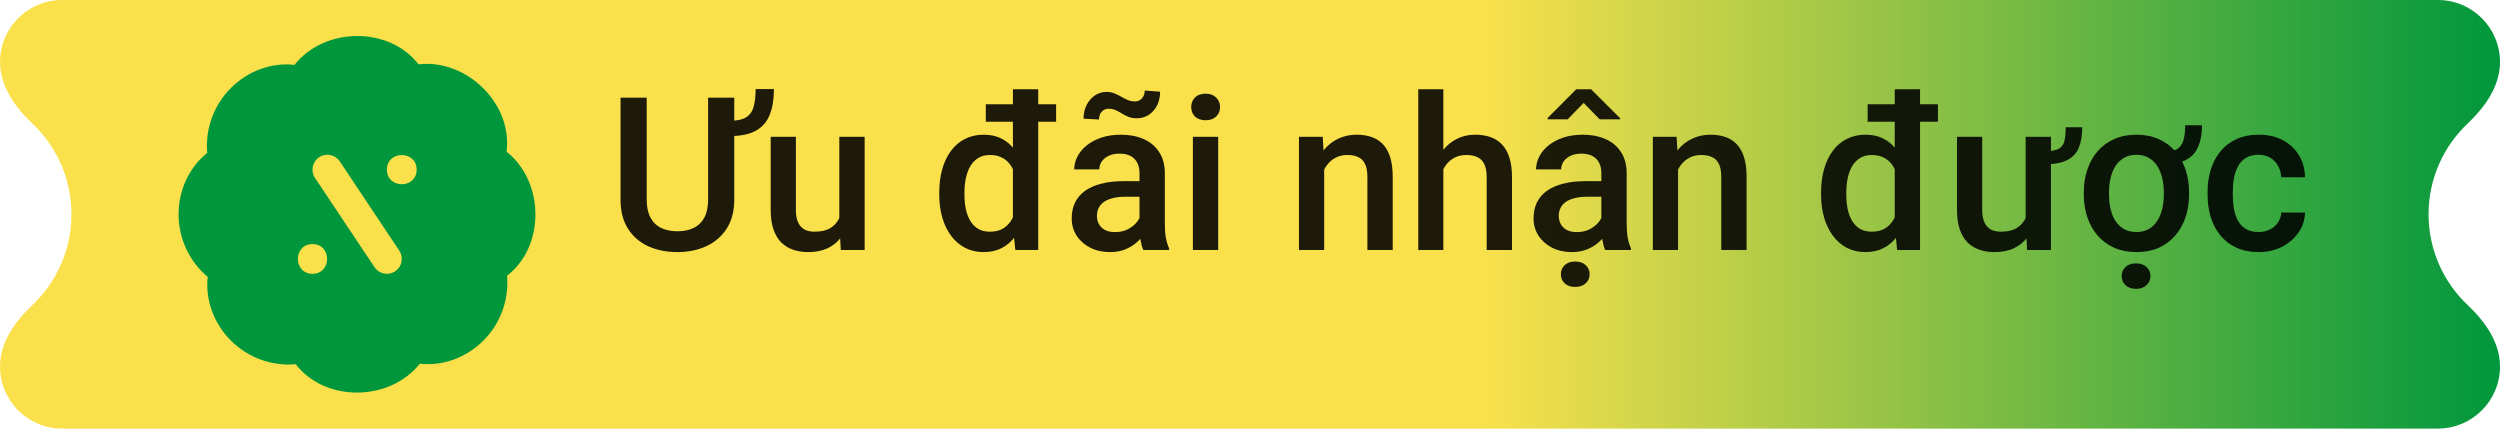
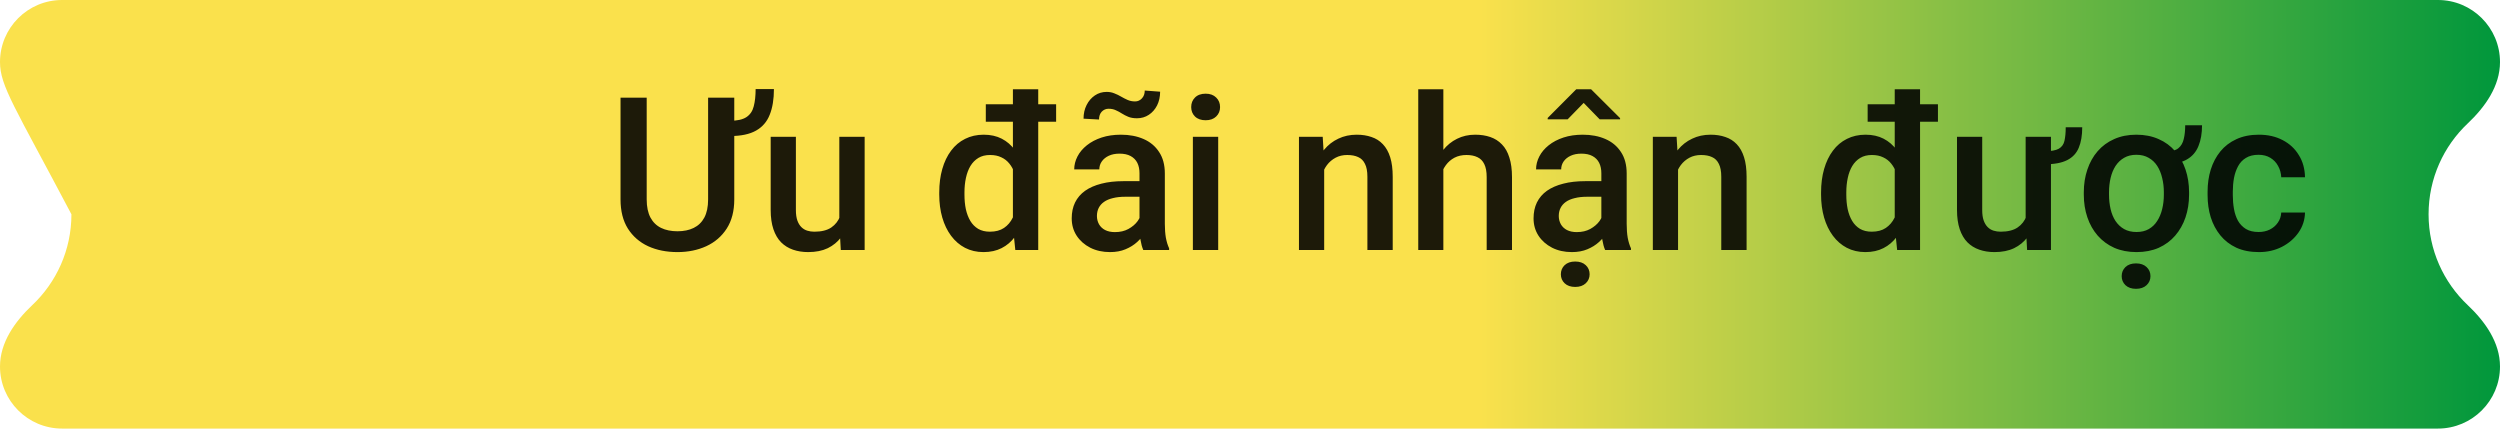
<svg xmlns="http://www.w3.org/2000/svg" width="140" height="24" viewBox="0 0 140 24" fill="none">
-   <path d="M140 3.477C140 4.819 139.17 5.989 138.194 6.91C136.843 8.187 136 9.995 136 12C136 14.005 136.843 15.813 138.194 17.088C139.17 18.01 140 19.18 140 20.523C140 22.443 138.443 24 136.523 24H3.477C1.557 24 0 22.443 0 20.523C0 19.18 0.83 18.01 1.806 17.088C3.157 15.813 4 14.005 4 12C4 9.995 3.157 8.187 1.806 6.91C0.83 5.989 0 4.819 0 3.477C0 1.556 1.556 0 3.477 0H136.523C138.444 0 140 1.556 140 3.477Z" fill="url(#paint0_linear_3391_2542)" />
+   <path d="M140 3.477C140 4.819 139.17 5.989 138.194 6.91C136.843 8.187 136 9.995 136 12C136 14.005 136.843 15.813 138.194 17.088C139.17 18.01 140 19.18 140 20.523C140 22.443 138.443 24 136.523 24H3.477C1.557 24 0 22.443 0 20.523C0 19.18 0.83 18.01 1.806 17.088C3.157 15.813 4 14.005 4 12C0.83 5.989 0 4.819 0 3.477C0 1.556 1.556 0 3.477 0H136.523C138.444 0 140 1.556 140 3.477Z" fill="url(#paint0_linear_3391_2542)" />
  <g clip-path="url(#clip0_3391_2542)">
-     <path d="M10 12C10 10.645 10.595 9.367 11.604 8.563C11.488 7.212 11.971 5.888 12.929 4.928C13.887 3.971 15.208 3.486 16.493 3.633C18.172 1.503 21.797 1.463 23.437 3.603C26.131 3.283 28.722 5.82 28.367 8.493C30.497 10.172 30.538 13.798 28.396 15.438C28.512 16.789 28.029 18.113 27.071 19.073C26.113 20.03 24.79 20.515 23.507 20.368C21.828 22.498 18.203 22.538 16.563 20.398C15.213 20.513 13.888 20.032 12.929 19.073C11.972 18.114 11.488 16.789 11.633 15.508C10.595 14.635 10 13.357 10 12.002V12ZM23.333 9.5C23.328 8.41 21.672 8.41 21.667 9.5C21.672 10.59 23.328 10.59 23.333 9.5ZM20.973 14.963C21.23 15.348 21.751 15.447 22.129 15.193C22.512 14.938 22.616 14.421 22.36 14.038L19.027 9.038C18.772 8.655 18.255 8.55 17.871 8.807C17.488 9.062 17.384 9.579 17.64 9.963L20.973 14.963ZM17.5 15.333C18.59 15.328 18.59 13.672 17.5 13.667C16.41 13.672 16.41 15.328 17.5 15.333Z" fill="#00973C" />
-   </g>
+     </g>
  <path d="M42.315 4.988H43.34C43.34 5.555 43.262 6.033 43.105 6.424C42.953 6.814 42.697 7.111 42.338 7.314C41.978 7.518 41.49 7.619 40.873 7.619V6.764C41.283 6.764 41.592 6.695 41.799 6.559C42.006 6.422 42.143 6.221 42.209 5.955C42.279 5.689 42.315 5.367 42.315 4.988ZM39.654 5.469H41.119V11.17C41.119 11.818 40.978 12.361 40.697 12.799C40.416 13.236 40.033 13.566 39.549 13.789C39.068 14.008 38.531 14.117 37.938 14.117C37.324 14.117 36.777 14.008 36.297 13.789C35.816 13.566 35.438 13.236 35.16 12.799C34.887 12.361 34.75 11.818 34.75 11.17V5.469H36.215V11.17C36.215 11.58 36.285 11.918 36.426 12.184C36.566 12.445 36.766 12.639 37.023 12.764C37.281 12.889 37.586 12.951 37.938 12.951C38.289 12.951 38.592 12.889 38.846 12.764C39.103 12.639 39.303 12.445 39.443 12.184C39.584 11.918 39.654 11.58 39.654 11.17V5.469ZM47.002 12.506V7.66H48.42V14H47.084L47.002 12.506ZM47.201 11.188L47.676 11.176C47.676 11.602 47.629 11.994 47.535 12.354C47.441 12.709 47.297 13.02 47.102 13.285C46.906 13.547 46.656 13.752 46.352 13.9C46.047 14.045 45.682 14.117 45.256 14.117C44.947 14.117 44.664 14.072 44.406 13.982C44.148 13.893 43.926 13.754 43.738 13.566C43.555 13.379 43.412 13.135 43.31 12.834C43.209 12.533 43.158 12.174 43.158 11.756V7.66H44.57V11.768C44.57 11.998 44.598 12.191 44.652 12.348C44.707 12.5 44.781 12.623 44.875 12.717C44.969 12.81 45.078 12.877 45.203 12.916C45.328 12.955 45.461 12.975 45.602 12.975C46.004 12.975 46.32 12.896 46.551 12.74C46.785 12.58 46.951 12.365 47.049 12.096C47.15 11.826 47.201 11.523 47.201 11.188ZM56.723 12.688V5H58.141V14H56.857L56.723 12.688ZM52.598 10.9V10.777C52.598 10.297 52.654 9.859 52.768 9.465C52.881 9.066 53.045 8.725 53.26 8.439C53.475 8.15 53.736 7.93 54.045 7.777C54.353 7.621 54.701 7.543 55.088 7.543C55.471 7.543 55.807 7.617 56.096 7.766C56.385 7.914 56.631 8.127 56.834 8.404C57.037 8.678 57.199 9.006 57.32 9.389C57.441 9.768 57.527 10.19 57.578 10.654V11.047C57.527 11.5 57.441 11.914 57.32 12.289C57.199 12.664 57.037 12.988 56.834 13.262C56.631 13.535 56.383 13.746 56.09 13.895C55.801 14.043 55.463 14.117 55.076 14.117C54.693 14.117 54.348 14.037 54.039 13.877C53.734 13.717 53.475 13.492 53.26 13.203C53.045 12.914 52.881 12.574 52.768 12.184C52.654 11.789 52.598 11.361 52.598 10.9ZM54.01 10.777V10.9C54.01 11.19 54.035 11.459 54.086 11.709C54.141 11.959 54.225 12.18 54.338 12.371C54.451 12.559 54.598 12.707 54.777 12.816C54.961 12.922 55.18 12.975 55.434 12.975C55.754 12.975 56.018 12.904 56.225 12.764C56.432 12.623 56.594 12.434 56.711 12.195C56.832 11.953 56.914 11.684 56.957 11.387V10.326C56.934 10.096 56.885 9.881 56.81 9.682C56.74 9.482 56.645 9.309 56.523 9.16C56.402 9.008 56.252 8.891 56.072 8.809C55.897 8.723 55.688 8.68 55.445 8.68C55.188 8.68 54.969 8.734 54.789 8.844C54.609 8.953 54.461 9.104 54.344 9.295C54.23 9.486 54.147 9.709 54.092 9.963C54.037 10.217 54.01 10.488 54.01 10.777ZM59.143 5.838V6.816H55.205V5.838H59.143ZM63.812 12.729V9.705C63.812 9.479 63.772 9.283 63.69 9.119C63.607 8.955 63.482 8.828 63.315 8.738C63.15 8.648 62.943 8.604 62.693 8.604C62.463 8.604 62.264 8.643 62.096 8.721C61.928 8.799 61.797 8.904 61.703 9.037C61.609 9.17 61.562 9.32 61.562 9.488H60.156C60.156 9.238 60.217 8.996 60.338 8.762C60.459 8.527 60.635 8.318 60.865 8.135C61.096 7.951 61.371 7.807 61.691 7.701C62.012 7.596 62.371 7.543 62.77 7.543C63.246 7.543 63.668 7.623 64.035 7.783C64.406 7.943 64.697 8.186 64.908 8.51C65.123 8.83 65.231 9.232 65.231 9.717V12.535C65.231 12.824 65.25 13.084 65.289 13.315C65.332 13.541 65.393 13.738 65.471 13.906V14H64.023C63.957 13.848 63.904 13.654 63.865 13.42C63.83 13.182 63.812 12.951 63.812 12.729ZM64.018 10.145L64.029 11.018H63.016C62.754 11.018 62.523 11.043 62.324 11.094C62.125 11.141 61.959 11.211 61.826 11.305C61.693 11.398 61.594 11.512 61.527 11.645C61.461 11.777 61.428 11.928 61.428 12.096C61.428 12.264 61.467 12.418 61.545 12.559C61.623 12.695 61.736 12.803 61.885 12.881C62.037 12.959 62.221 12.998 62.435 12.998C62.725 12.998 62.977 12.94 63.191 12.822C63.41 12.701 63.582 12.555 63.707 12.383C63.832 12.207 63.898 12.041 63.906 11.885L64.363 12.512C64.316 12.672 64.236 12.844 64.123 13.027C64.01 13.211 63.861 13.387 63.678 13.555C63.498 13.719 63.281 13.854 63.027 13.959C62.777 14.065 62.488 14.117 62.16 14.117C61.746 14.117 61.377 14.035 61.053 13.871C60.728 13.703 60.475 13.479 60.291 13.197C60.107 12.912 60.016 12.59 60.016 12.23C60.016 11.895 60.078 11.598 60.203 11.34C60.332 11.078 60.52 10.859 60.766 10.684C61.016 10.508 61.32 10.375 61.68 10.285C62.039 10.191 62.449 10.145 62.91 10.145H64.018ZM64.106 5.07L64.967 5.135C64.967 5.42 64.91 5.676 64.797 5.902C64.684 6.125 64.529 6.301 64.334 6.43C64.139 6.559 63.918 6.623 63.672 6.623C63.48 6.623 63.318 6.596 63.185 6.541C63.053 6.486 62.932 6.424 62.822 6.354C62.713 6.283 62.6 6.223 62.482 6.172C62.369 6.117 62.234 6.09 62.078 6.09C61.93 6.09 61.803 6.145 61.697 6.254C61.596 6.363 61.545 6.51 61.545 6.693L60.678 6.646C60.678 6.365 60.734 6.111 60.848 5.885C60.961 5.658 61.115 5.479 61.31 5.346C61.506 5.213 61.727 5.146 61.973 5.146C62.133 5.146 62.277 5.174 62.406 5.229C62.539 5.279 62.664 5.34 62.781 5.41C62.902 5.48 63.025 5.543 63.15 5.598C63.275 5.652 63.414 5.68 63.566 5.68C63.715 5.68 63.842 5.623 63.947 5.51C64.053 5.396 64.106 5.25 64.106 5.07ZM68.219 7.66V14H66.801V7.66H68.219ZM66.707 5.996C66.707 5.781 66.777 5.604 66.918 5.463C67.062 5.318 67.262 5.246 67.516 5.246C67.766 5.246 67.963 5.318 68.107 5.463C68.252 5.604 68.324 5.781 68.324 5.996C68.324 6.207 68.252 6.383 68.107 6.523C67.963 6.664 67.766 6.734 67.516 6.734C67.262 6.734 67.062 6.664 66.918 6.523C66.777 6.383 66.707 6.207 66.707 5.996ZM74.154 9.014V14H72.742V7.66H74.072L74.154 9.014ZM73.902 10.596L73.445 10.59C73.449 10.141 73.512 9.729 73.633 9.354C73.758 8.979 73.93 8.656 74.148 8.387C74.371 8.117 74.637 7.91 74.945 7.766C75.254 7.617 75.598 7.543 75.977 7.543C76.281 7.543 76.557 7.586 76.803 7.672C77.053 7.754 77.266 7.889 77.441 8.076C77.621 8.264 77.758 8.508 77.852 8.809C77.945 9.105 77.992 9.471 77.992 9.904V14H76.574V9.898C76.574 9.594 76.529 9.354 76.439 9.178C76.353 8.998 76.227 8.871 76.059 8.797C75.894 8.719 75.689 8.68 75.443 8.68C75.201 8.68 74.984 8.73 74.793 8.832C74.602 8.934 74.439 9.072 74.307 9.248C74.178 9.424 74.078 9.627 74.008 9.857C73.938 10.088 73.902 10.334 73.902 10.596ZM80.828 5V14H79.422V5H80.828ZM80.582 10.596L80.125 10.59C80.129 10.152 80.189 9.748 80.307 9.377C80.428 9.006 80.596 8.684 80.811 8.41C81.029 8.133 81.291 7.92 81.596 7.771C81.9 7.619 82.238 7.543 82.609 7.543C82.922 7.543 83.203 7.586 83.453 7.672C83.707 7.758 83.926 7.896 84.109 8.088C84.293 8.275 84.432 8.521 84.525 8.826C84.623 9.127 84.672 9.494 84.672 9.928V14H83.254V9.916C83.254 9.611 83.209 9.369 83.119 9.189C83.033 9.01 82.906 8.881 82.738 8.803C82.57 8.721 82.365 8.68 82.123 8.68C81.869 8.68 81.644 8.73 81.449 8.832C81.258 8.934 81.098 9.072 80.969 9.248C80.84 9.424 80.742 9.627 80.676 9.857C80.613 10.088 80.582 10.334 80.582 10.596ZM89.676 12.729V9.705C89.676 9.479 89.635 9.283 89.553 9.119C89.471 8.955 89.346 8.828 89.178 8.738C89.014 8.648 88.807 8.604 88.557 8.604C88.326 8.604 88.127 8.643 87.959 8.721C87.791 8.799 87.66 8.904 87.566 9.037C87.473 9.17 87.426 9.32 87.426 9.488H86.019C86.019 9.238 86.08 8.996 86.201 8.762C86.322 8.527 86.498 8.318 86.728 8.135C86.959 7.951 87.234 7.807 87.555 7.701C87.875 7.596 88.234 7.543 88.633 7.543C89.109 7.543 89.531 7.623 89.898 7.783C90.269 7.943 90.561 8.186 90.772 8.51C90.986 8.83 91.094 9.232 91.094 9.717V12.535C91.094 12.824 91.113 13.084 91.152 13.315C91.195 13.541 91.256 13.738 91.334 13.906V14H89.887C89.82 13.848 89.768 13.654 89.728 13.42C89.693 13.182 89.676 12.951 89.676 12.729ZM89.881 10.145L89.893 11.018H88.879C88.617 11.018 88.387 11.043 88.188 11.094C87.988 11.141 87.822 11.211 87.689 11.305C87.557 11.398 87.457 11.512 87.391 11.645C87.324 11.777 87.291 11.928 87.291 12.096C87.291 12.264 87.33 12.418 87.408 12.559C87.486 12.695 87.6 12.803 87.748 12.881C87.9 12.959 88.084 12.998 88.299 12.998C88.588 12.998 88.84 12.94 89.055 12.822C89.273 12.701 89.445 12.555 89.57 12.383C89.695 12.207 89.762 12.041 89.769 11.885L90.227 12.512C90.18 12.672 90.1 12.844 89.986 13.027C89.873 13.211 89.725 13.387 89.541 13.555C89.361 13.719 89.144 13.854 88.891 13.959C88.641 14.065 88.352 14.117 88.023 14.117C87.609 14.117 87.24 14.035 86.916 13.871C86.592 13.703 86.338 13.479 86.154 13.197C85.971 12.912 85.879 12.59 85.879 12.23C85.879 11.895 85.941 11.598 86.066 11.34C86.195 11.078 86.383 10.859 86.629 10.684C86.879 10.508 87.184 10.375 87.543 10.285C87.902 10.191 88.312 10.145 88.773 10.145H89.881ZM89.102 5L90.725 6.617V6.682H89.582L88.686 5.762L87.789 6.682H86.67V6.605L88.269 5H89.102ZM87.408 15.359C87.408 15.156 87.478 14.986 87.619 14.85C87.764 14.713 87.961 14.645 88.211 14.645C88.461 14.645 88.658 14.713 88.803 14.85C88.947 14.986 89.019 15.156 89.019 15.359C89.019 15.559 88.947 15.727 88.803 15.863C88.658 16 88.461 16.068 88.211 16.068C87.961 16.068 87.764 16 87.619 15.863C87.478 15.727 87.408 15.559 87.408 15.359ZM93.971 9.014V14H92.559V7.66H93.889L93.971 9.014ZM93.719 10.596L93.262 10.59C93.266 10.141 93.328 9.729 93.449 9.354C93.574 8.979 93.746 8.656 93.965 8.387C94.188 8.117 94.453 7.91 94.762 7.766C95.07 7.617 95.414 7.543 95.793 7.543C96.098 7.543 96.373 7.586 96.619 7.672C96.869 7.754 97.082 7.889 97.258 8.076C97.438 8.264 97.574 8.508 97.668 8.809C97.762 9.105 97.809 9.471 97.809 9.904V14H96.391V9.898C96.391 9.594 96.346 9.354 96.256 9.178C96.17 8.998 96.043 8.871 95.875 8.797C95.711 8.719 95.506 8.68 95.26 8.68C95.018 8.68 94.801 8.73 94.609 8.832C94.418 8.934 94.256 9.072 94.123 9.248C93.994 9.424 93.894 9.627 93.824 9.857C93.754 10.088 93.719 10.334 93.719 10.596ZM106.105 12.688V5H107.523V14H106.24L106.105 12.688ZM101.98 10.9V10.777C101.98 10.297 102.037 9.859 102.15 9.465C102.264 9.066 102.428 8.725 102.643 8.439C102.857 8.15 103.119 7.93 103.428 7.777C103.736 7.621 104.084 7.543 104.471 7.543C104.854 7.543 105.189 7.617 105.479 7.766C105.768 7.914 106.014 8.127 106.217 8.404C106.42 8.678 106.582 9.006 106.703 9.389C106.824 9.768 106.91 10.19 106.961 10.654V11.047C106.91 11.5 106.824 11.914 106.703 12.289C106.582 12.664 106.42 12.988 106.217 13.262C106.014 13.535 105.766 13.746 105.473 13.895C105.184 14.043 104.846 14.117 104.459 14.117C104.076 14.117 103.73 14.037 103.422 13.877C103.117 13.717 102.857 13.492 102.643 13.203C102.428 12.914 102.264 12.574 102.15 12.184C102.037 11.789 101.98 11.361 101.98 10.9ZM103.393 10.777V10.9C103.393 11.19 103.418 11.459 103.469 11.709C103.523 11.959 103.607 12.18 103.721 12.371C103.834 12.559 103.98 12.707 104.16 12.816C104.344 12.922 104.562 12.975 104.816 12.975C105.137 12.975 105.4 12.904 105.607 12.764C105.814 12.623 105.977 12.434 106.094 12.195C106.215 11.953 106.297 11.684 106.34 11.387V10.326C106.316 10.096 106.268 9.881 106.193 9.682C106.123 9.482 106.027 9.309 105.906 9.16C105.785 9.008 105.635 8.891 105.455 8.809C105.279 8.723 105.07 8.68 104.828 8.68C104.57 8.68 104.352 8.734 104.172 8.844C103.992 8.953 103.844 9.104 103.727 9.295C103.613 9.486 103.529 9.709 103.475 9.963C103.42 10.217 103.393 10.488 103.393 10.777ZM108.525 5.838V6.816H104.588V5.838H108.525ZM115.68 7.127H116.605C116.605 7.58 116.541 7.961 116.412 8.27C116.287 8.578 116.07 8.811 115.762 8.967C115.457 9.123 115.033 9.201 114.49 9.201L114.496 8.469C114.863 8.469 115.129 8.422 115.293 8.328C115.461 8.23 115.566 8.084 115.609 7.889C115.656 7.689 115.68 7.436 115.68 7.127ZM113.436 12.506V7.66H114.854V14H113.518L113.436 12.506ZM113.635 11.188L114.109 11.176C114.109 11.602 114.062 11.994 113.969 12.354C113.875 12.709 113.73 13.02 113.535 13.285C113.34 13.547 113.09 13.752 112.785 13.9C112.48 14.045 112.115 14.117 111.689 14.117C111.381 14.117 111.098 14.072 110.84 13.982C110.582 13.893 110.359 13.754 110.172 13.566C109.988 13.379 109.846 13.135 109.744 12.834C109.643 12.533 109.592 12.174 109.592 11.756V7.66H111.004V11.768C111.004 11.998 111.031 12.191 111.086 12.348C111.141 12.5 111.215 12.623 111.309 12.717C111.402 12.81 111.512 12.877 111.637 12.916C111.762 12.955 111.895 12.975 112.035 12.975C112.438 12.975 112.754 12.896 112.984 12.74C113.219 12.58 113.385 12.365 113.482 12.096C113.584 11.826 113.635 11.523 113.635 11.188ZM122.371 7.016H123.314C123.314 7.465 123.248 7.852 123.115 8.176C122.986 8.5 122.775 8.748 122.482 8.92C122.193 9.092 121.809 9.178 121.328 9.178V8.48C121.621 8.48 121.842 8.42 121.99 8.299C122.139 8.178 122.238 8.008 122.289 7.789C122.344 7.57 122.371 7.312 122.371 7.016ZM116.693 10.9V10.766C116.693 10.309 116.76 9.885 116.893 9.494C117.025 9.1 117.217 8.758 117.467 8.469C117.721 8.176 118.029 7.949 118.393 7.789C118.76 7.625 119.174 7.543 119.635 7.543C120.1 7.543 120.516 7.625 120.883 7.789C121.25 7.949 121.559 8.176 121.809 8.469C122.062 8.758 122.256 9.1 122.389 9.494C122.521 9.885 122.588 10.309 122.588 10.766V10.9C122.588 11.357 122.521 11.781 122.389 12.172C122.256 12.562 122.062 12.904 121.809 13.197C121.559 13.486 121.252 13.713 120.889 13.877C120.525 14.037 120.111 14.117 119.646 14.117C119.182 14.117 118.766 14.037 118.398 13.877C118.035 13.713 117.727 13.486 117.473 13.197C117.219 12.904 117.025 12.562 116.893 12.172C116.76 11.781 116.693 11.357 116.693 10.9ZM118.105 10.766V10.9C118.105 11.185 118.135 11.455 118.193 11.709C118.252 11.963 118.344 12.185 118.469 12.377C118.598 12.568 118.758 12.719 118.949 12.828C119.145 12.938 119.377 12.992 119.646 12.992C119.912 12.992 120.141 12.938 120.332 12.828C120.523 12.719 120.68 12.568 120.801 12.377C120.926 12.185 121.02 11.963 121.082 11.709C121.145 11.455 121.176 11.185 121.176 10.9V10.766C121.176 10.484 121.145 10.219 121.082 9.969C121.023 9.715 120.932 9.49 120.807 9.295C120.682 9.1 120.521 8.947 120.326 8.838C120.135 8.725 119.904 8.668 119.635 8.668C119.369 8.668 119.141 8.725 118.949 8.838C118.758 8.947 118.598 9.1 118.469 9.295C118.344 9.49 118.252 9.715 118.193 9.969C118.135 10.219 118.105 10.484 118.105 10.766ZM118.814 15.465C118.814 15.262 118.885 15.092 119.025 14.955C119.17 14.818 119.367 14.75 119.617 14.75C119.867 14.75 120.064 14.818 120.209 14.955C120.354 15.092 120.426 15.262 120.426 15.465C120.426 15.664 120.354 15.832 120.209 15.969C120.064 16.105 119.867 16.174 119.617 16.174C119.367 16.174 119.17 16.105 119.025 15.969C118.885 15.832 118.814 15.664 118.814 15.465ZM126.484 12.992C126.715 12.992 126.922 12.947 127.105 12.857C127.293 12.764 127.443 12.635 127.557 12.471C127.674 12.307 127.738 12.117 127.75 11.902H129.08C129.072 12.312 128.951 12.685 128.717 13.021C128.482 13.357 128.172 13.625 127.785 13.824C127.398 14.02 126.971 14.117 126.502 14.117C126.018 14.117 125.596 14.035 125.236 13.871C124.877 13.703 124.578 13.473 124.34 13.18C124.102 12.887 123.922 12.549 123.801 12.166C123.684 11.783 123.625 11.373 123.625 10.935V10.73C123.625 10.293 123.684 9.883 123.801 9.5C123.922 9.113 124.102 8.773 124.34 8.48C124.578 8.188 124.877 7.959 125.236 7.795C125.596 7.627 126.016 7.543 126.496 7.543C127.004 7.543 127.449 7.645 127.832 7.848C128.215 8.047 128.516 8.326 128.734 8.686C128.957 9.041 129.072 9.455 129.08 9.928H127.75C127.738 9.693 127.68 9.482 127.574 9.295C127.473 9.104 127.328 8.951 127.141 8.838C126.957 8.725 126.736 8.668 126.479 8.668C126.193 8.668 125.957 8.727 125.77 8.844C125.582 8.957 125.436 9.113 125.33 9.312C125.225 9.508 125.148 9.729 125.102 9.975C125.059 10.217 125.037 10.469 125.037 10.73V10.935C125.037 11.197 125.059 11.451 125.102 11.697C125.145 11.943 125.219 12.164 125.324 12.359C125.434 12.551 125.582 12.705 125.77 12.822C125.957 12.935 126.195 12.992 126.484 12.992Z" fill="black" fill-opacity="0.88" />
  <defs>
    <linearGradient id="paint0_linear_3391_2542" x1="0" y1="12" x2="140" y2="12" gradientUnits="userSpaceOnUse">
      <stop offset="0.592" stop-color="#FAE14C" />
      <stop offset="1" stop-color="#00973C" />
    </linearGradient>
    <clipPath id="clip0_3391_2542">
      <rect width="20" height="20" fill="white" transform="matrix(-1 0 0 1 30 2)" />
    </clipPath>
  </defs>
</svg>